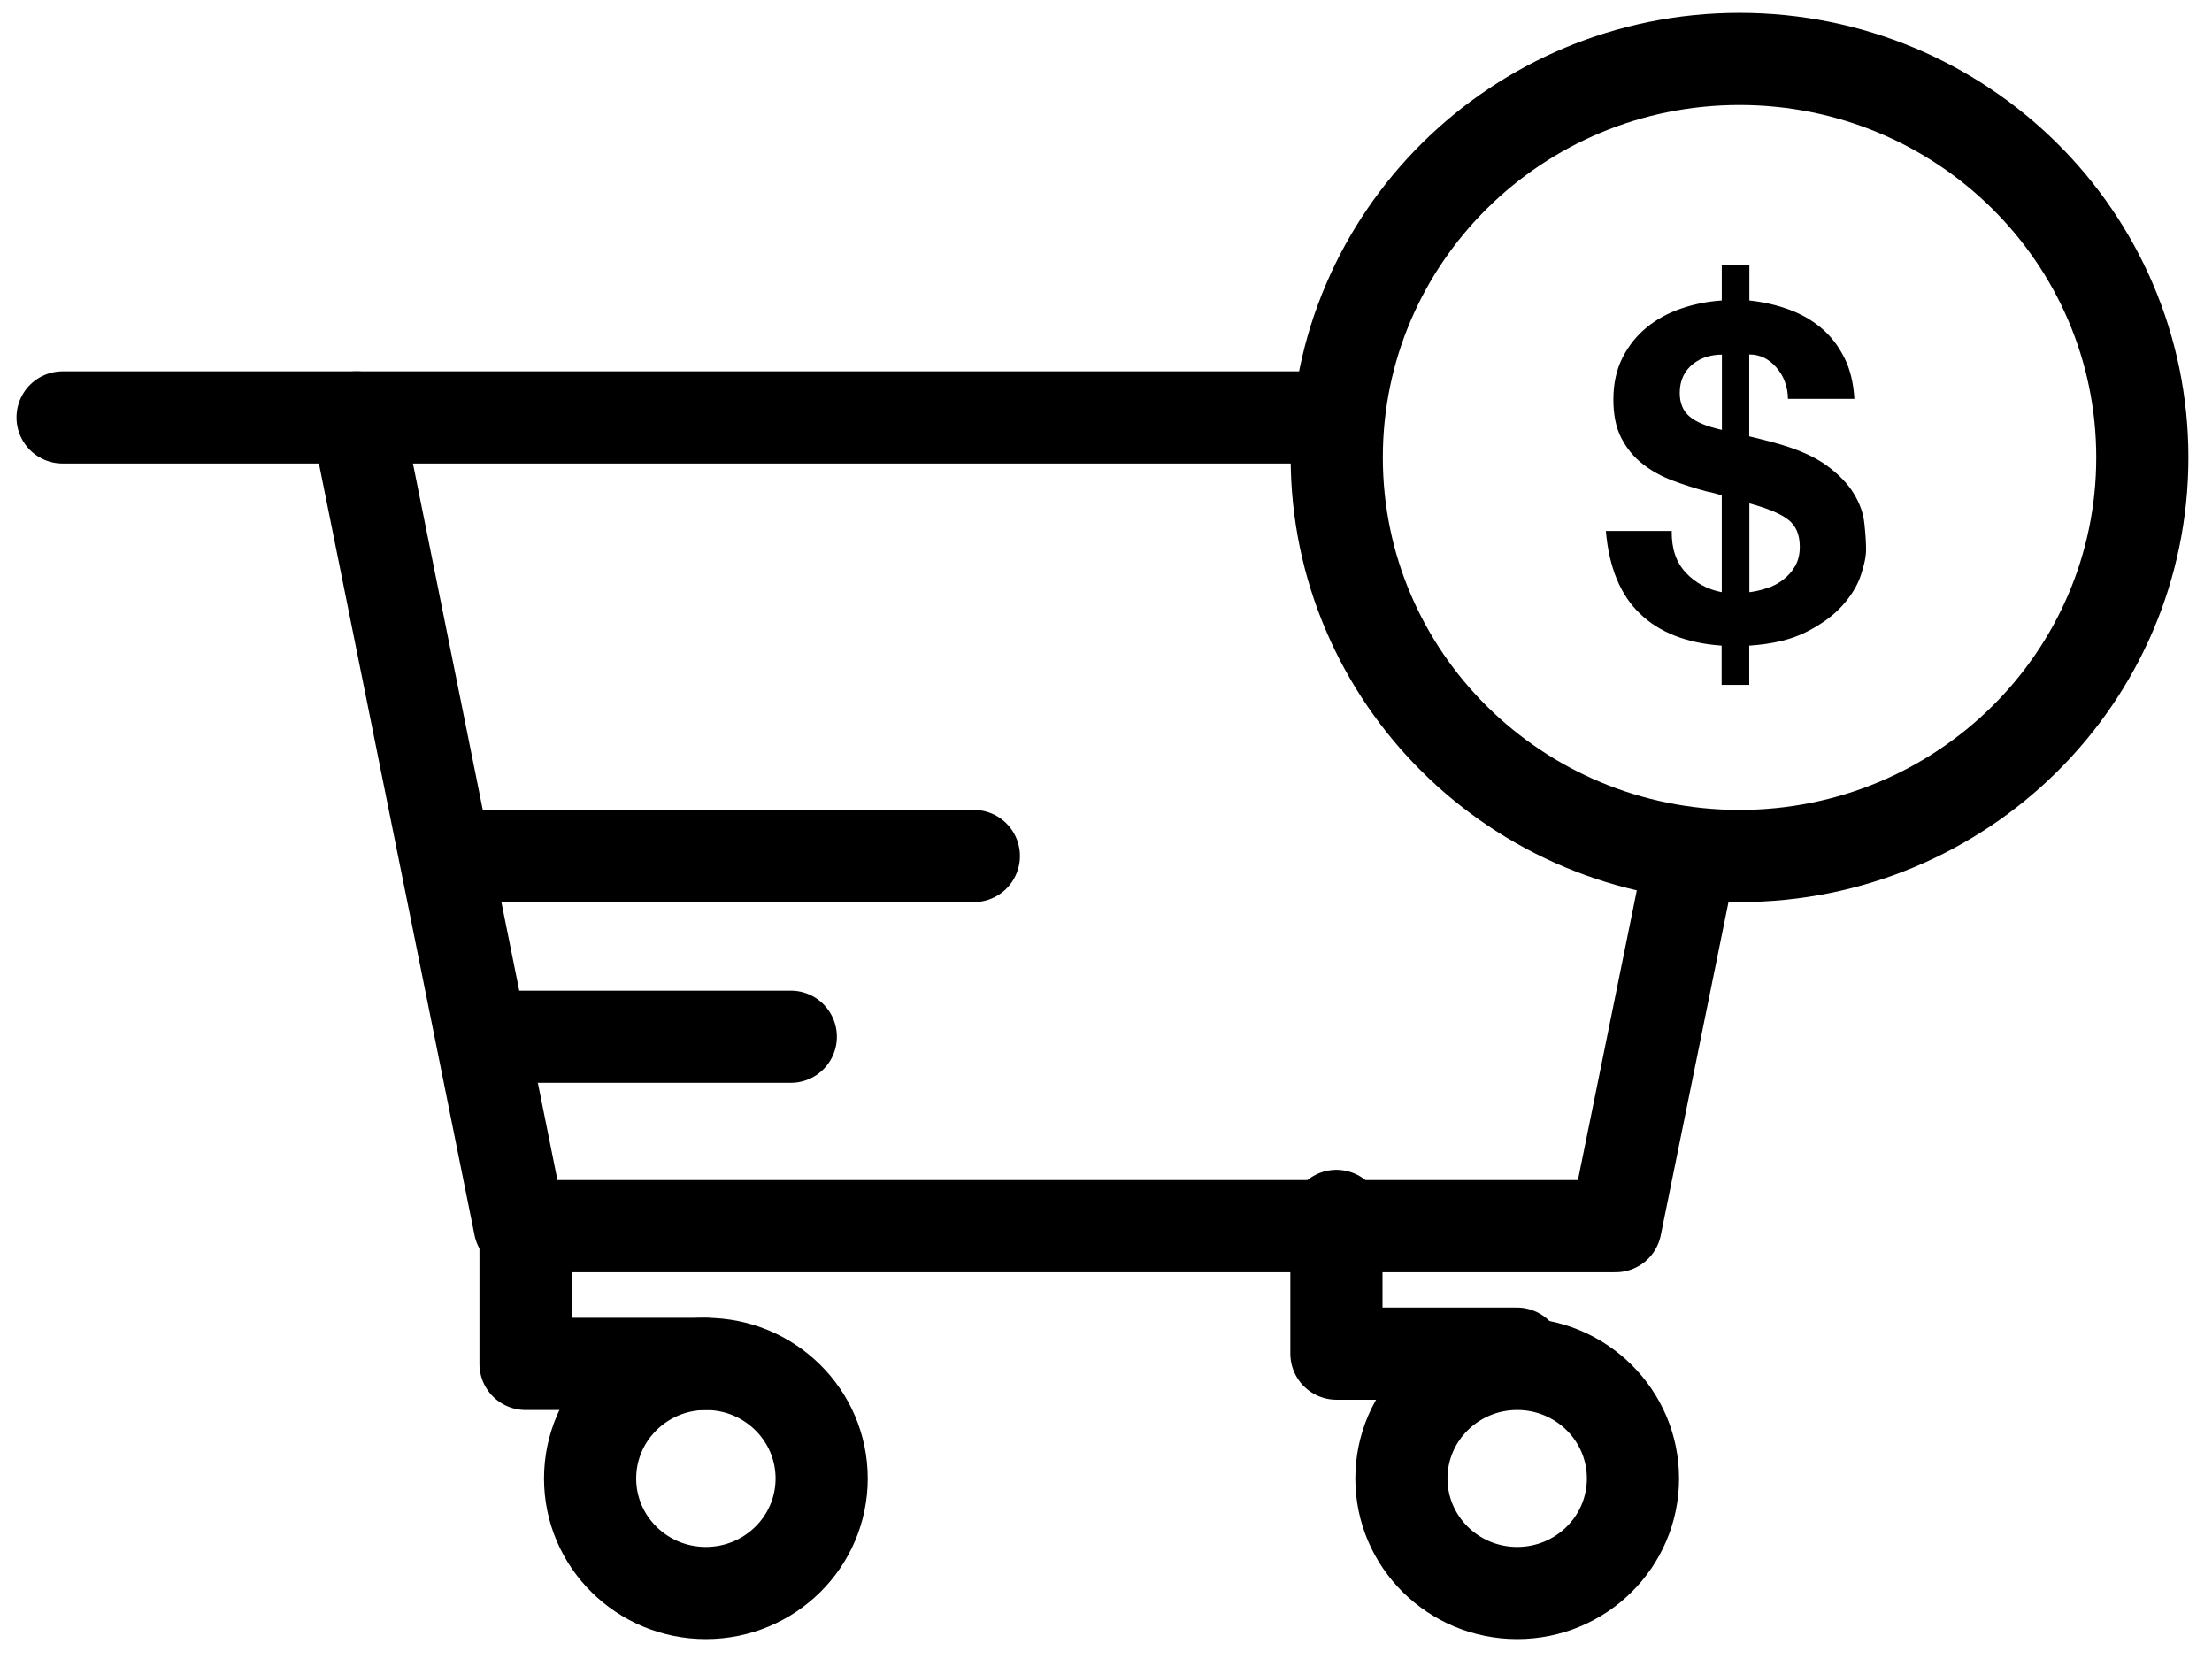
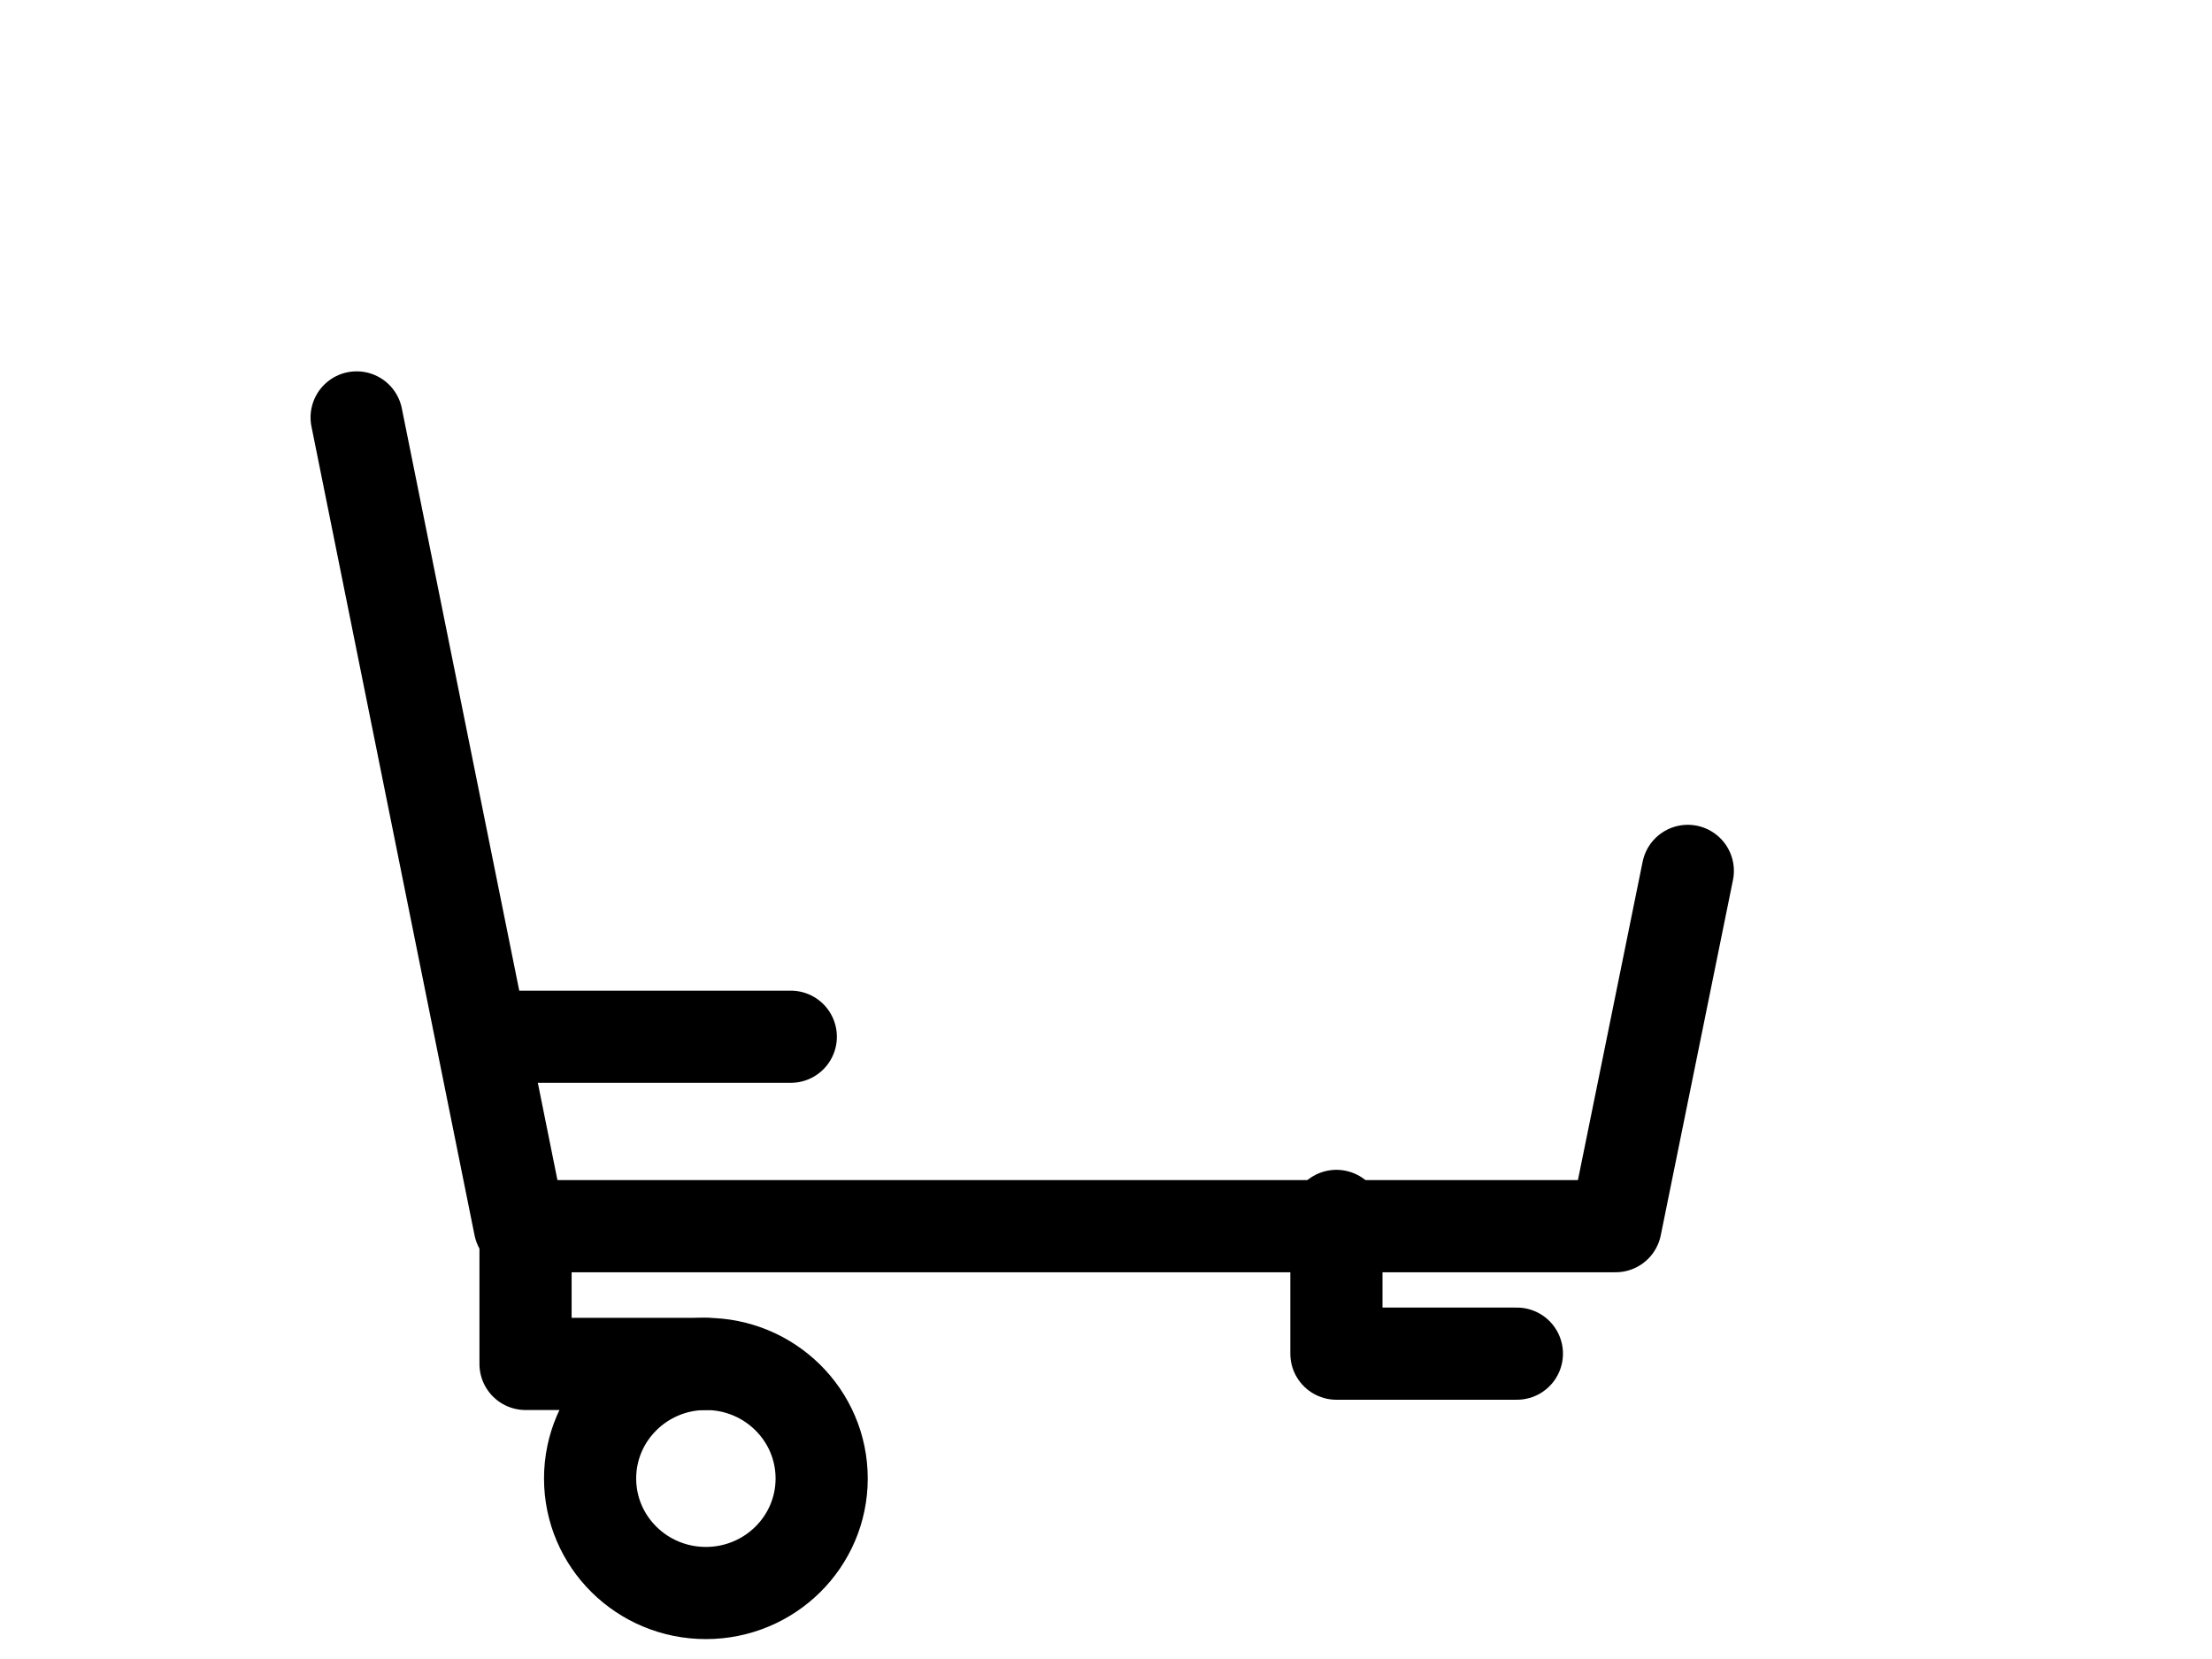
<svg xmlns="http://www.w3.org/2000/svg" width="48" height="36" viewBox="0 0 48 36" fill="none">
-   <path d="M10.369 18.575H21.132" stroke="black" stroke-width="2" stroke-linecap="round" stroke-linejoin="round" />
  <path d="M10.622 22.497H17.16" stroke="black" stroke-width="2" stroke-linecap="round" stroke-linejoin="round" />
  <path d="M11.404 26.608V29.597H15.317" stroke="black" stroke-width="2" stroke-linecap="round" stroke-linejoin="round" />
  <path d="M15.317 34.568C16.705 34.568 17.83 33.456 17.83 32.083C17.83 30.71 16.705 29.597 15.317 29.597C13.93 29.597 12.805 30.71 12.805 32.083C12.805 33.456 13.93 34.568 15.317 34.568Z" stroke="black" stroke-width="2" stroke-linecap="round" stroke-linejoin="round" />
  <path d="M29 26.385V29.374H32.916" stroke="black" stroke-width="2" stroke-linecap="round" stroke-linejoin="round" />
  <path d="M7.739 9.058L11.278 26.608H35.058C35.058 26.608 36.262 20.687 36.625 18.898" stroke="black" stroke-width="2" stroke-linecap="round" stroke-linejoin="round" />
-   <path d="M28.551 9.058H1.358" stroke="black" stroke-width="2" stroke-linecap="round" stroke-linejoin="round" />
-   <path d="M32.923 34.568C34.31 34.568 35.435 33.456 35.435 32.083C35.435 30.71 34.31 29.597 32.923 29.597C31.535 29.597 30.41 30.71 30.41 32.083C30.41 33.456 31.535 34.568 32.923 34.568Z" stroke="black" stroke-width="2" stroke-linecap="round" stroke-linejoin="round" />
-   <path d="M37.747 18.575C42.575 18.575 46.488 14.703 46.488 9.927C46.488 5.151 42.575 1.279 37.747 1.279C32.92 1.279 29.007 5.151 29.007 9.927C29.007 14.703 32.92 18.575 37.747 18.575Z" stroke="black" stroke-width="2" stroke-linecap="round" stroke-linejoin="round" />
-   <path d="M36.583 12.429C36.791 12.649 37.052 12.791 37.362 12.85V10.754C37.328 10.74 37.283 10.726 37.224 10.709C37.168 10.692 37.103 10.678 37.035 10.665C36.785 10.598 36.538 10.52 36.296 10.428C36.054 10.339 35.834 10.216 35.643 10.066C35.452 9.916 35.297 9.729 35.182 9.504C35.066 9.281 35.01 9 35.01 8.666C35.01 8.332 35.075 8.023 35.207 7.764C35.339 7.503 35.514 7.285 35.73 7.107C35.947 6.929 36.197 6.793 36.481 6.695C36.765 6.598 37.058 6.54 37.362 6.52V5.749H37.961V6.52C38.265 6.553 38.549 6.617 38.816 6.715C39.084 6.812 39.317 6.946 39.52 7.116C39.722 7.285 39.888 7.5 40.017 7.753C40.147 8.006 40.22 8.307 40.24 8.655H38.799C38.794 8.388 38.709 8.159 38.546 7.973C38.383 7.786 38.189 7.692 37.958 7.692V9.468C38.04 9.487 38.121 9.507 38.206 9.529C38.29 9.551 38.38 9.573 38.473 9.598C38.974 9.732 39.359 9.899 39.629 10.094C39.899 10.291 40.099 10.498 40.228 10.712C40.358 10.926 40.434 11.14 40.456 11.355C40.479 11.569 40.493 11.758 40.493 11.925C40.493 12.073 40.456 12.259 40.38 12.482C40.307 12.705 40.172 12.925 39.981 13.139C39.79 13.353 39.531 13.543 39.205 13.71C38.878 13.877 38.465 13.977 37.958 14.01V14.862H37.359V14.01C36.602 13.957 36.011 13.726 35.587 13.317C35.162 12.911 34.914 12.312 34.847 11.522H36.276C36.27 11.903 36.372 12.204 36.58 12.424L36.583 12.429ZM37.027 7.745C36.92 7.778 36.822 7.831 36.734 7.901C36.647 7.97 36.577 8.056 36.526 8.162C36.476 8.265 36.45 8.388 36.45 8.527C36.45 8.747 36.521 8.919 36.664 9.039C36.805 9.159 37.038 9.256 37.365 9.328V7.695C37.249 7.695 37.137 7.711 37.03 7.745H37.027ZM38.341 12.766C38.473 12.721 38.591 12.66 38.695 12.579C38.799 12.499 38.887 12.401 38.954 12.284C39.022 12.168 39.055 12.028 39.055 11.867C39.055 11.605 38.974 11.411 38.808 11.28C38.642 11.149 38.361 11.032 37.961 10.923V12.85C38.082 12.836 38.209 12.808 38.341 12.763V12.766Z" fill="black" />
</svg>